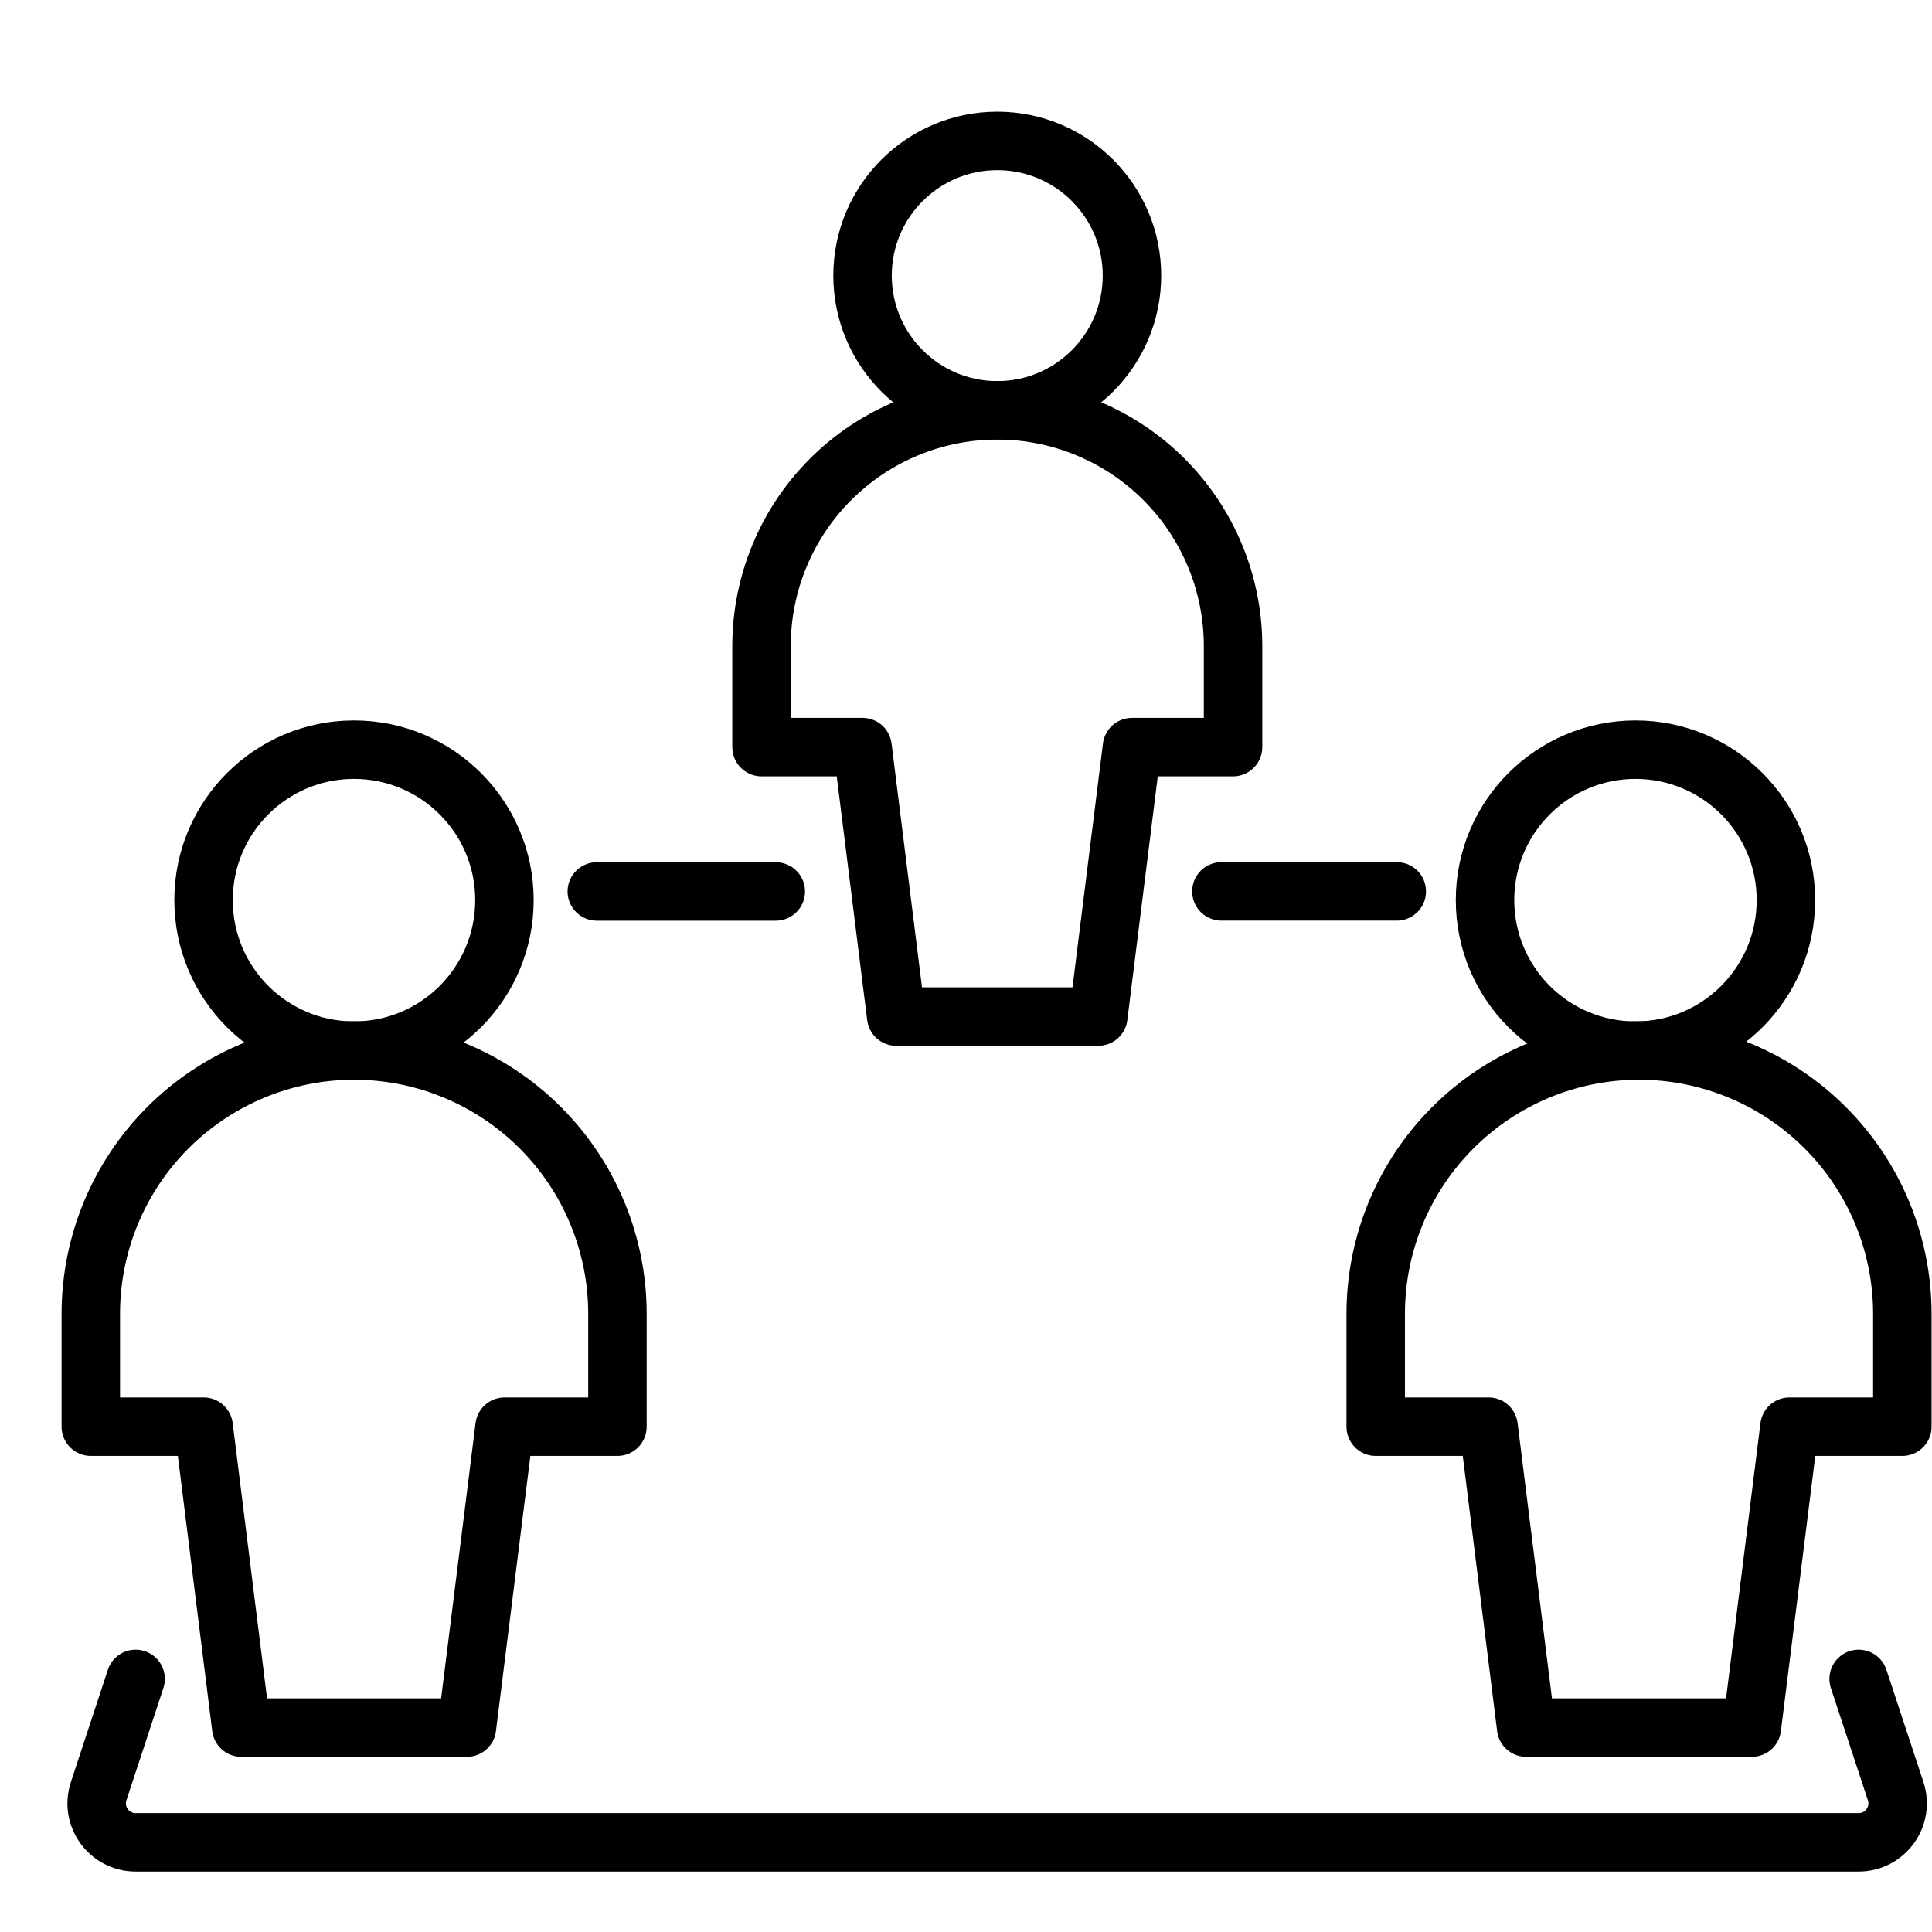
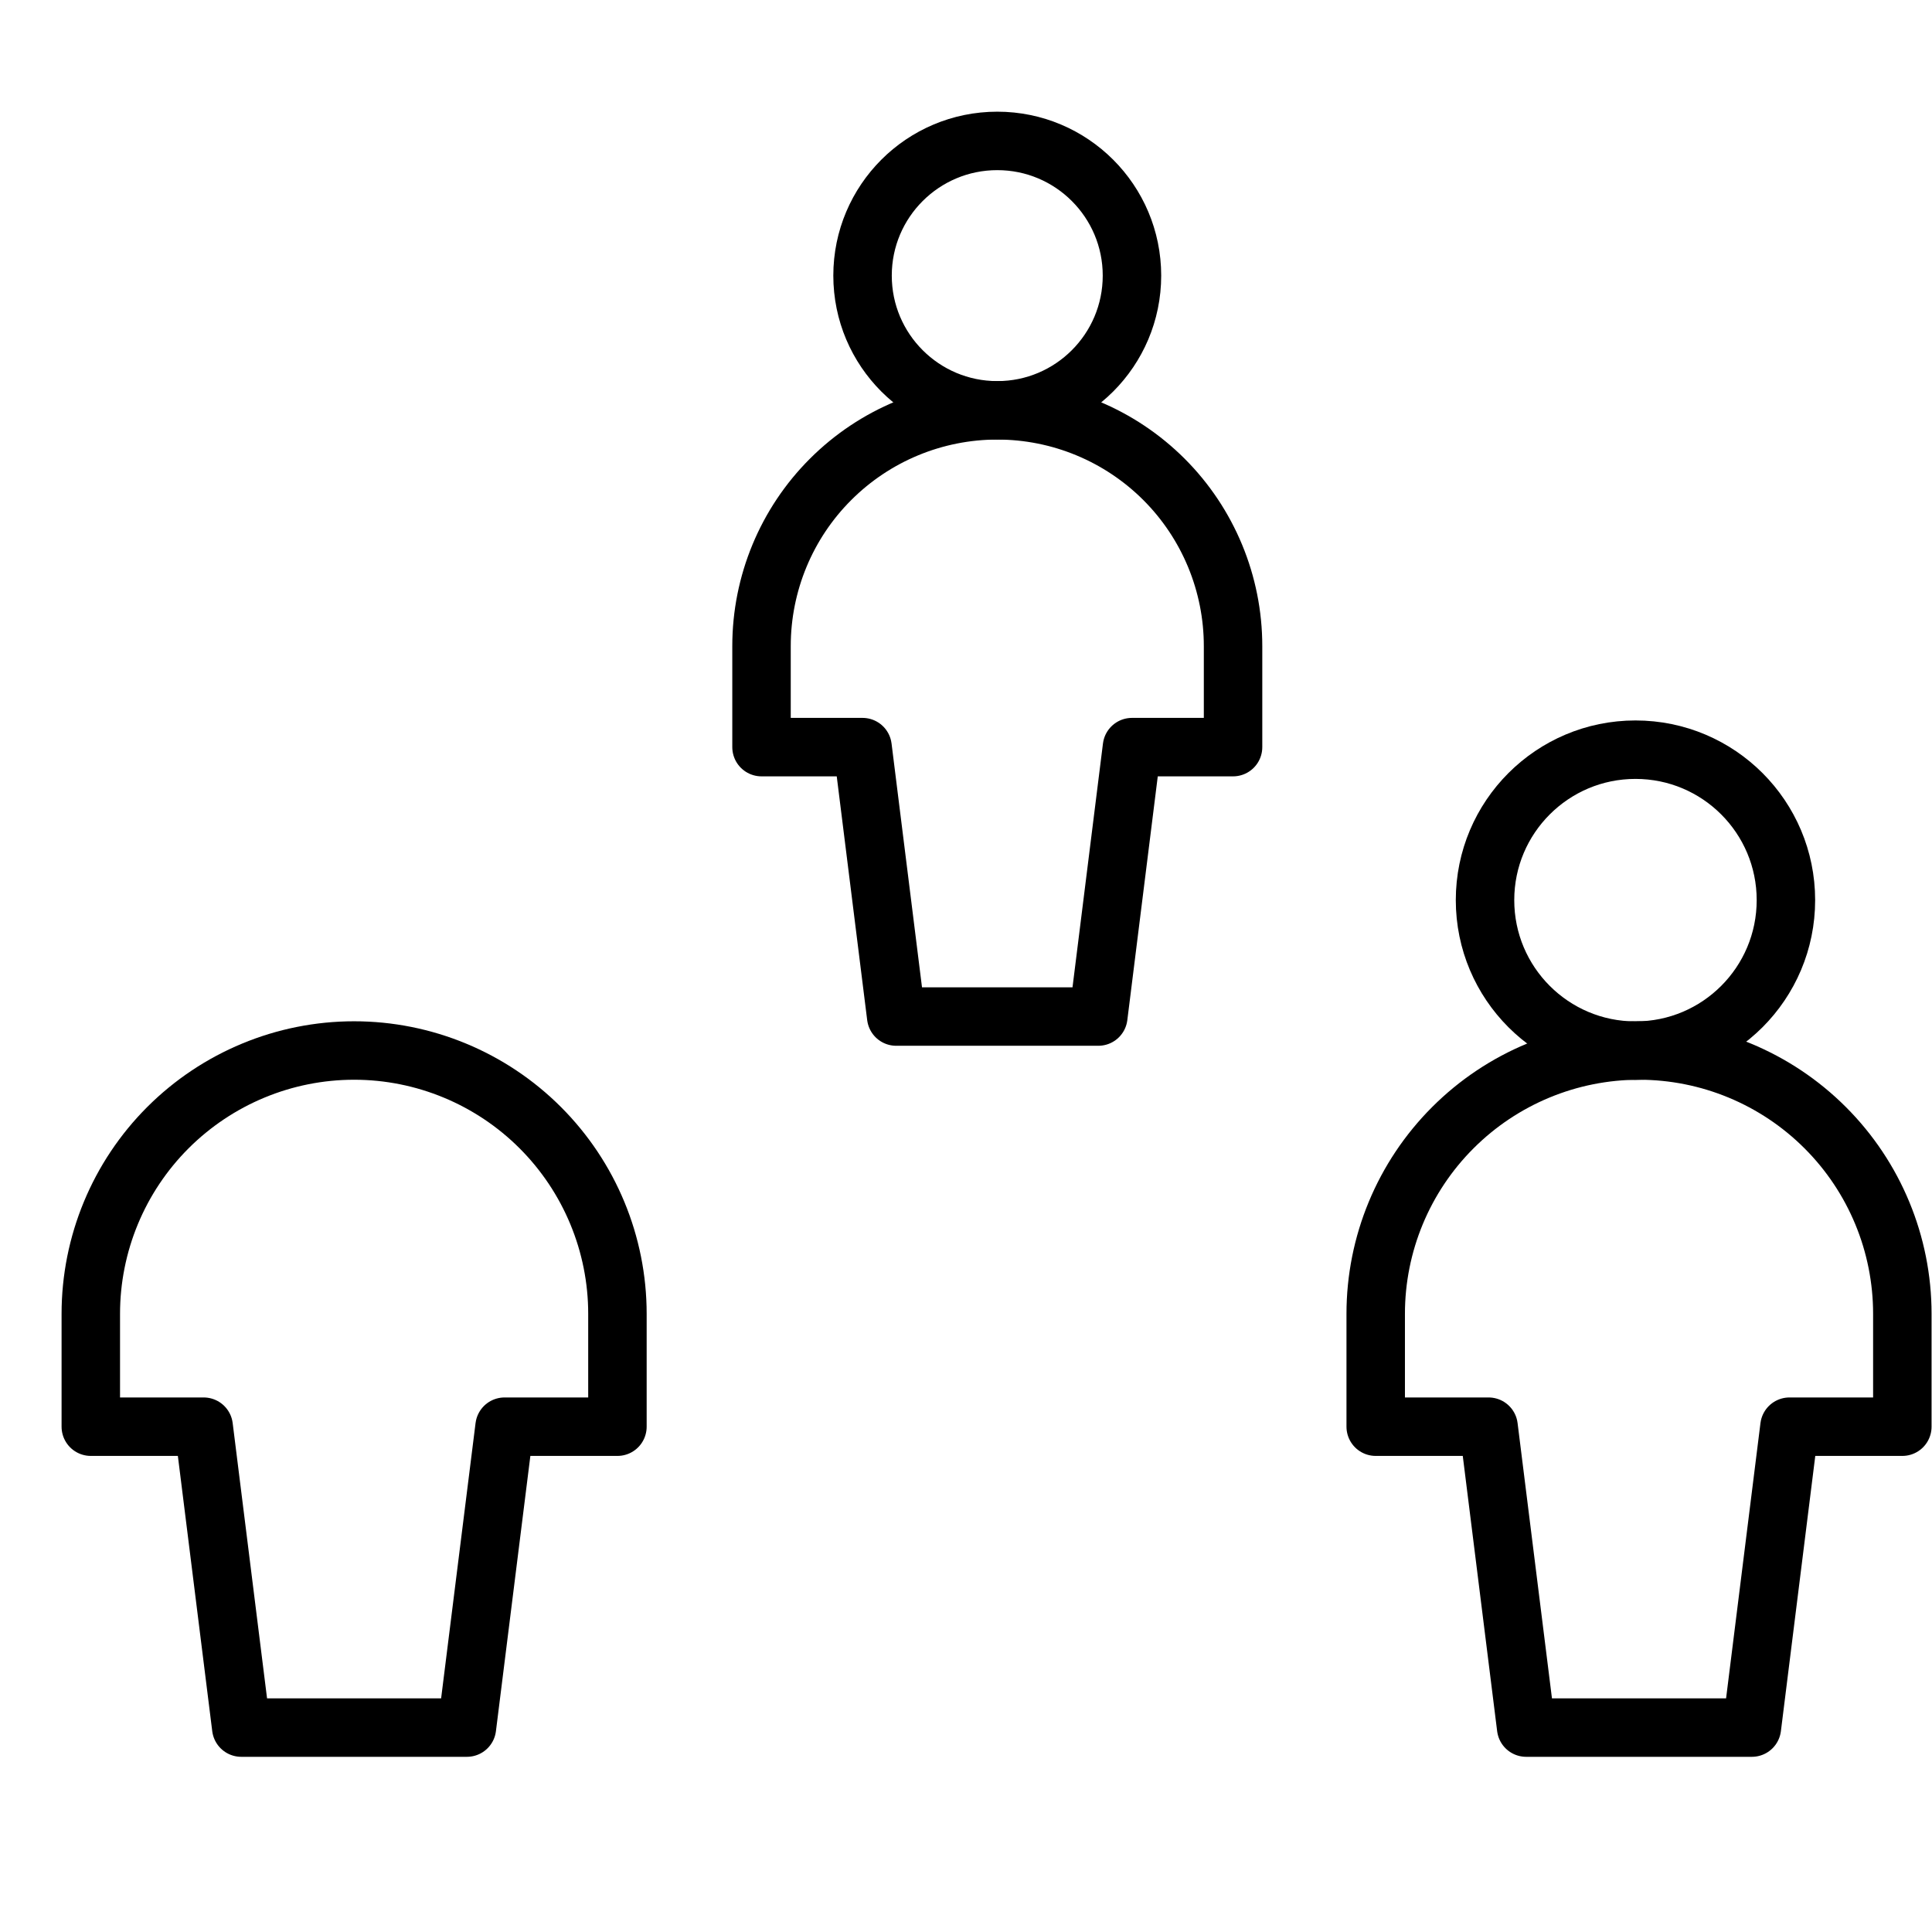
<svg xmlns="http://www.w3.org/2000/svg" width="31" height="31" viewBox="0 0 31 31" fill="none">
-   <path d="M9.576 14.304H12.448M2.176 26.939L1.583 28.74C1.449 29.145 1.751 29.561 2.176 29.561H29.823C30.249 29.561 30.55 29.145 30.417 28.74L29.823 26.939" stroke="black" stroke-width="0.938" stroke-linecap="round" />
-   <path d="M19.598 14.303H22.412" stroke="black" stroke-width="0.938" stroke-linecap="round" />
-   <path d="M5.68 16.858C7.013 16.858 8.094 15.777 8.094 14.443C8.094 13.11 7.013 12.029 5.68 12.029C4.346 12.029 3.266 13.11 3.266 14.443C3.266 15.777 4.346 16.858 5.68 16.858Z" stroke="black" stroke-width="0.938" stroke-linecap="round" stroke-linejoin="round" />
  <path d="M26.242 16.858C27.576 16.858 28.656 15.777 28.656 14.443C28.656 13.11 27.576 12.029 26.242 12.029C24.909 12.029 23.828 13.11 23.828 14.443C23.828 15.777 24.909 16.858 26.242 16.858Z" stroke="black" stroke-width="0.938" stroke-linecap="round" stroke-linejoin="round" />
  <path d="M16.002 6.584C17.195 6.584 18.163 5.616 18.163 4.422C18.163 3.229 17.195 2.261 16.002 2.261C14.808 2.261 13.84 3.229 13.84 4.422C13.84 5.616 14.808 6.584 16.002 6.584Z" stroke="black" stroke-width="0.938" stroke-linecap="round" stroke-linejoin="round" />
  <path d="M9.907 21.081C9.907 19.961 9.461 18.886 8.669 18.094C7.877 17.302 6.802 16.856 5.682 16.856C4.561 16.856 3.487 17.302 2.694 18.094C1.902 18.886 1.457 19.961 1.457 21.081V22.892H3.268L3.871 27.72H7.492L8.096 22.892H9.907V21.081Z" stroke="black" stroke-width="0.938" stroke-linecap="round" stroke-linejoin="round" />
  <path d="M30.524 21.081C30.524 19.961 30.079 18.886 29.286 18.094C28.494 17.302 27.419 16.856 26.299 16.856C25.178 16.856 24.104 17.302 23.312 18.094C22.519 18.886 22.074 19.961 22.074 21.081V22.892H23.885L24.488 27.72H28.11L28.713 22.892H30.524V21.081Z" stroke="black" stroke-width="0.938" stroke-linecap="round" stroke-linejoin="round" />
  <path d="M19.785 10.367C19.785 9.364 19.386 8.401 18.677 7.692C17.967 6.983 17.005 6.584 16.002 6.584C14.998 6.584 14.036 6.983 13.327 7.692C12.617 8.401 12.219 9.364 12.219 10.367V11.988H13.84L14.38 16.311H17.623L18.163 11.988H19.785V10.367Z" stroke="black" stroke-width="0.938" stroke-linecap="round" stroke-linejoin="round" />
</svg>